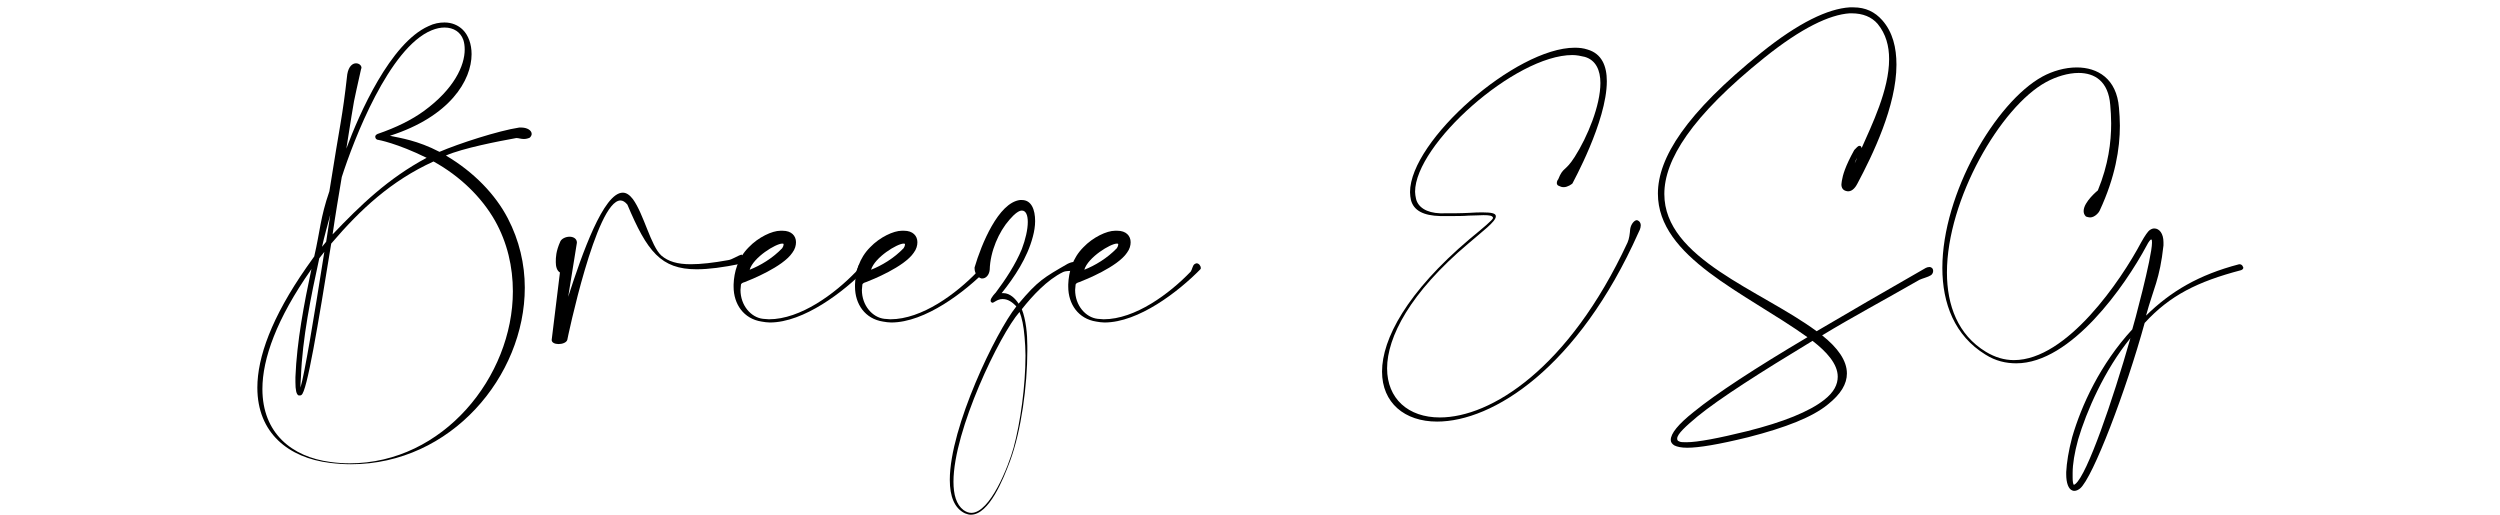
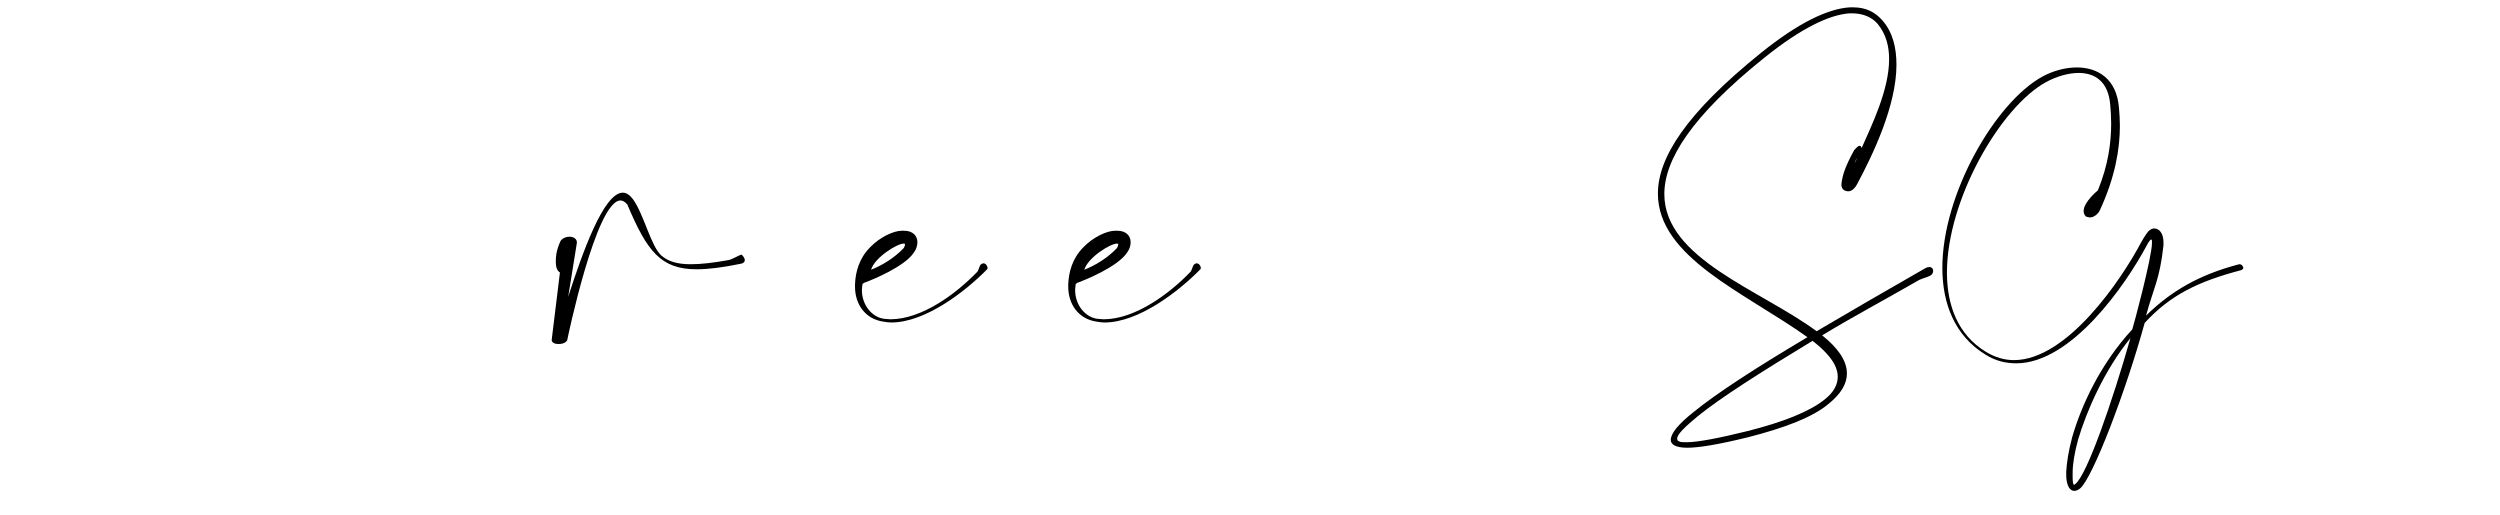
<svg xmlns="http://www.w3.org/2000/svg" width="680" height="140" viewBox="0 0 680 140" fill="none">
  <rect width="680" height="140" />
  <path d="M571.119 57.273C570.994 57.647 569.871 59.144 568.499 59.144C568.124 59.144 567.75 59.02 567.376 58.895C566.876 58.396 566.752 57.897 566.752 57.398C566.752 54.902 570.62 51.782 570.62 51.782C573.49 44.795 574.238 38.681 574.238 33.565C574.238 31.818 574.114 30.071 573.989 28.574C573.49 22.085 569.746 19.84 565.379 19.84C562.509 19.84 559.265 20.838 556.52 22.335C544.167 29.073 529.568 54.278 529.568 74.118C529.568 83.102 532.563 91.087 540.174 95.704C542.67 97.201 545.165 97.95 547.786 97.95C562.26 97.95 576.983 76.114 582.349 66.007C583.472 64.011 584.221 62.888 584.844 62.513C585.219 62.264 585.593 62.139 585.967 62.139C587.34 62.139 588.463 63.512 588.463 65.882V66.756C587.465 75.989 585.718 78.485 583.721 85.847C590.459 79.234 598.071 74.742 609.051 71.872H609.176C609.55 71.872 609.925 72.121 610.049 72.496C610.174 72.62 610.174 72.745 610.174 72.87C610.174 73.119 609.925 73.369 609.55 73.494C597.696 76.613 590.21 80.356 583.347 87.843C578.356 106.061 569.247 130.018 565.753 132.888C565.254 133.262 564.755 133.512 564.256 133.512C564.007 133.512 563.882 133.512 563.632 133.387C562.634 133.012 562.01 131.39 562.01 129.02V128.396C562.135 125.9 562.634 122.656 563.632 118.913C566.128 110.303 571.244 99.073 579.978 89.59C580.228 88.966 585.343 70 585.343 66.007C585.343 65.508 585.343 65.134 585.094 65.134C584.969 65.134 584.47 65.633 583.846 66.88C578.106 77.611 563.383 98.823 548.409 98.823C545.664 98.823 542.794 98.2 540.049 96.453C531.689 91.337 528.32 82.603 528.32 72.87C528.32 52.656 542.794 27.825 555.522 20.838C558.267 19.34 561.636 18.342 564.88 18.342C570.495 18.342 575.736 21.337 576.36 29.323C576.484 30.82 576.609 32.442 576.609 34.189C576.609 40.428 575.361 48.164 571.119 57.273ZM564.506 131.64C567.75 129.02 574.613 109.055 579.479 91.961C572.367 100.695 567.5 111.925 565.254 119.537C564.256 123.155 563.757 126.274 563.757 128.645V129.893C563.757 131.016 563.882 131.765 564.131 131.889C564.131 131.889 564.256 131.765 564.506 131.64Z" fill="black" />
  <path d="M504.356 40.806C504.98 40.182 505.354 39.683 505.728 39.683H505.978C506.227 39.807 506.352 40.057 506.352 40.307C509.097 34.068 513.839 24.46 513.839 16.1C513.839 12.481 512.965 9.237 510.719 6.492C509.097 4.62 506.727 3.622 503.607 3.622H503.108C497.618 3.996 490.006 7.615 480.024 15.601C459.935 31.697 452.698 43.551 452.698 52.784C452.698 70.378 478.901 78.863 494.124 90.093C503.233 84.727 512.466 79.362 523.821 72.873C524.071 72.749 524.445 72.624 524.819 72.624C525.069 72.624 525.443 72.749 525.693 73.123C525.817 73.373 525.817 73.622 525.817 73.747C525.817 74.246 525.443 74.745 525.194 74.87C524.445 75.369 522.823 75.743 522.074 76.118C511.842 81.982 503.857 86.225 495.621 91.216C499.864 94.585 502.359 98.078 502.359 101.572C502.359 104.442 500.737 107.187 497.119 110.057C493.001 113.426 485.764 116.296 475.532 118.916C467.422 120.913 462.056 121.786 458.937 121.786C457.315 121.786 456.192 121.537 455.443 121.162C454.819 120.788 454.445 120.289 454.445 119.665C454.445 117.918 456.441 115.422 460.684 112.053C466.798 107.062 477.529 100.075 491.629 91.715C474.659 79.611 450.951 70.004 450.951 52.66C450.951 42.927 458.563 30.823 479.026 14.353C489.258 6.118 497.243 2.374 503.108 2H504.106C507.475 2 509.971 3.248 511.967 5.494C514.837 8.738 515.835 12.98 515.835 17.597C515.835 28.827 509.347 42.178 505.229 49.914C504.855 50.663 503.981 52.036 502.734 52.036H502.609C501.236 51.911 500.862 51.037 500.862 50.164C500.862 49.79 500.987 49.415 500.987 49.166C501.236 47.668 501.86 45.298 504.356 40.806ZM505.104 42.927C504.855 43.426 504.605 43.925 504.481 44.424C504.73 43.925 504.98 43.426 505.104 42.927ZM493.001 92.713C478.776 101.323 467.796 108.31 461.682 113.301C458.563 115.922 456.192 118.043 456.192 119.291C456.192 119.665 456.317 119.914 456.691 120.039C457.065 120.289 457.814 120.289 458.687 120.289C461.807 120.289 467.547 119.166 475.158 117.294C485.14 114.799 492.128 111.929 496.12 108.809C498.866 106.688 499.864 104.567 499.864 102.446C499.864 98.952 496.744 95.583 493.001 92.713Z" fill="black" />
-   <path d="M427.699 49.911C427.574 50.036 426.451 50.909 425.328 50.909C424.829 50.909 424.454 50.784 423.955 50.535C423.581 50.41 423.456 50.036 423.456 49.786C423.456 49.287 423.706 48.913 423.83 48.788C425.203 45.294 425.702 46.791 428.322 42.674C431.816 37.184 435.31 28.699 435.31 22.585C435.31 19.091 434.062 16.346 431.068 15.472C430.069 15.223 428.822 14.973 427.699 14.973C412.101 14.973 384.9 39.305 384.9 52.157C384.9 52.781 385.025 53.405 385.149 54.029C385.649 56.275 387.895 57.897 391.763 58.021C394.757 58.021 397.378 58.021 399.624 57.897C401.121 57.772 402.369 57.772 403.367 57.772C405.613 57.772 406.861 58.021 406.861 58.77V58.895C406.861 60.267 403.117 63.013 399.374 66.257C383.527 79.608 377.289 91.711 377.289 100.196C377.289 108.431 383.028 113.547 391.638 113.547C405.488 113.547 426.7 100.321 442.672 66.007C443.171 64.884 443.296 63.636 443.42 62.264C443.67 60.767 444.668 59.893 445.167 59.893H445.292C446.041 60.143 446.29 60.767 446.29 61.266C446.29 62.139 445.791 63.013 445.666 63.262C429.196 100.196 405.987 114.67 390.889 114.67C382.03 114.67 375.916 109.554 375.916 101.069C375.916 92.21 382.654 79.483 399.748 65.009C403.367 62.014 406.112 59.768 406.112 59.269C405.987 58.645 405.114 58.52 403.492 58.52C402.494 58.52 401.121 58.645 399.499 58.645C398.002 58.77 396.255 58.77 394.258 58.77H391.763C387.146 58.645 384.526 57.273 383.777 54.403C383.652 53.779 383.527 53.03 383.527 52.282C383.527 38.182 412.351 12.977 428.322 12.977C429.57 12.977 430.693 13.102 431.816 13.476C435.684 14.599 437.057 17.968 437.057 22.085C437.057 33.066 427.699 49.786 427.699 49.911Z" fill="black" />
  <path d="M294.931 73.369C297.801 72.246 301.17 70.249 303.79 67.504C304.039 67.13 304.164 66.756 304.164 66.506C304.164 66.257 304.039 66.257 303.79 66.257C302.043 66.257 295.929 70 294.931 73.369ZM306.535 68.752C303.915 72.62 295.18 76.114 293.558 76.738C293.059 76.863 292.56 77.112 292.56 77.487C292.56 77.986 292.435 78.36 292.435 78.859C292.435 83.102 295.305 86.346 298.549 86.72C299.048 86.72 299.672 86.845 300.171 86.845C308.781 86.845 318.139 79.857 323.879 73.868C324.253 73.369 324.378 72.246 324.877 71.872C325.127 71.747 325.252 71.622 325.501 71.622C326.125 71.622 326.624 72.371 326.624 72.87C326.624 72.995 326.624 73.119 326.499 73.244C320.51 79.358 309.654 87.718 300.421 87.718C299.672 87.718 298.924 87.594 298.175 87.469C293.309 86.72 290.563 82.727 290.563 77.986V77.362C290.688 73.993 291.686 70.249 294.681 67.255C297.301 64.51 301.045 62.763 303.291 62.763H303.915C306.285 62.763 307.533 64.135 307.533 65.882C307.533 66.756 307.284 67.754 306.535 68.752Z" fill="black" />
-   <path d="M265.085 72.745C266.956 66.381 271.573 55.151 277.438 54.403H277.937C280.557 54.403 281.555 57.023 281.555 60.143C281.555 61.515 281.306 63.013 280.931 64.385C279.434 70.125 275.94 75.365 272.447 79.733H272.946C274.692 79.733 276.19 81.23 277.063 82.603C282.304 76.364 283.926 75.49 290.414 71.747C291.163 71.373 291.787 71.248 292.161 71.248C292.785 71.248 293.16 71.622 293.16 71.996C293.16 72.496 292.785 73.119 291.912 73.618C291.038 73.743 290.04 73.618 289.167 73.993C284.799 76.114 280.807 80.481 277.937 84.1C279.06 86.97 279.434 90.838 279.434 94.082V95.454C279.434 104.688 277.812 117.166 274.692 125.526C272.946 130.143 269.078 140 264.086 140C263.587 140 263.088 139.875 262.464 139.626C259.594 138.253 258.347 135.009 258.347 130.517C258.347 116.168 270.949 90.214 276.439 83.351C275.316 82.103 274.069 81.355 272.821 81.355H272.571C271.324 81.355 270.325 82.353 269.951 82.353C269.577 82.228 269.452 82.103 269.452 81.729C269.452 80.98 270.824 79.608 270.824 79.608C273.445 76.114 276.19 71.996 277.937 67.754C278.935 65.134 279.559 62.389 279.559 60.392C279.559 58.52 279.06 57.273 277.937 57.273C277.188 57.273 276.065 58.021 274.568 59.768C271.698 63.013 269.327 68.378 269.202 73.369C269.078 74.742 268.204 75.74 267.206 75.74H266.956C265.958 75.49 265.085 74.367 265.085 72.995V72.745ZM277.313 84.849C271.947 90.963 259.345 117.041 259.345 131.016C259.345 134.51 260.094 137.255 262.09 138.752C262.839 139.251 263.463 139.501 264.211 139.501C269.327 139.501 274.318 126.774 275.691 121.783C277.562 114.92 278.935 104.938 278.935 96.702C278.935 94.955 278.81 93.209 278.685 91.711C278.436 88.592 277.937 86.346 277.313 84.849Z" fill="black" />
  <path d="M236.929 73.369C239.799 72.246 243.168 70.249 245.788 67.504C246.037 67.13 246.162 66.756 246.162 66.506C246.162 66.257 246.037 66.257 245.788 66.257C244.041 66.257 237.927 70 236.929 73.369ZM248.533 68.752C245.913 72.62 237.178 76.114 235.556 76.738C235.057 76.863 234.558 77.112 234.558 77.487C234.558 77.986 234.433 78.36 234.433 78.859C234.433 83.102 237.303 86.346 240.547 86.72C241.046 86.72 241.67 86.845 242.169 86.845C250.779 86.845 260.137 79.857 265.877 73.868C266.251 73.369 266.376 72.246 266.875 71.872C267.125 71.747 267.25 71.622 267.499 71.622C268.123 71.622 268.622 72.371 268.622 72.87C268.622 72.995 268.622 73.119 268.497 73.244C262.508 79.358 251.652 87.718 242.419 87.718C241.67 87.718 240.922 87.594 240.173 87.469C235.307 86.72 232.562 82.727 232.562 77.986V77.362C232.686 73.993 233.685 70.249 236.679 67.255C239.299 64.51 243.043 62.763 245.289 62.763H245.913C248.283 62.763 249.531 64.135 249.531 65.882C249.531 66.756 249.282 67.754 248.533 68.752Z" fill="black" />
-   <path d="M203.908 73.369C206.778 72.246 210.147 70.249 212.767 67.504C213.017 67.13 213.142 66.756 213.142 66.506C213.142 66.257 213.017 66.257 212.767 66.257C211.021 66.257 204.906 70 203.908 73.369ZM215.512 68.752C212.892 72.62 204.158 76.114 202.536 76.738C202.037 76.863 201.537 77.112 201.537 77.487C201.537 77.986 201.413 78.36 201.413 78.859C201.413 83.102 204.283 86.346 207.527 86.72C208.026 86.72 208.65 86.845 209.149 86.845C217.758 86.845 227.117 79.857 232.857 73.868C233.231 73.369 233.356 72.246 233.855 71.872C234.104 71.747 234.229 71.622 234.479 71.622C235.103 71.622 235.602 72.371 235.602 72.87C235.602 72.995 235.602 73.119 235.477 73.244C229.488 79.358 218.632 87.718 209.398 87.718C208.65 87.718 207.901 87.594 207.152 87.469C202.286 86.72 199.541 82.727 199.541 77.986V77.362C199.666 73.993 200.664 70.249 203.659 67.255C206.279 64.51 210.022 62.763 212.268 62.763H212.892C215.263 62.763 216.511 64.135 216.511 65.882C216.511 66.756 216.261 67.754 215.512 68.752Z" fill="black" />
  <path d="M154.549 80.731C158.292 69.126 164.156 52.406 169.397 52.406C170.395 52.406 171.269 53.03 172.142 54.153C175.137 58.271 177.009 66.88 179.878 69.501C181.75 71.123 184.246 71.872 187.864 71.872C190.609 71.872 193.978 71.497 198.096 70.749C199.094 70.624 200.716 69.501 201.714 69.251C202.214 69.75 202.588 70.249 202.588 70.749C202.588 71.248 202.214 71.622 201.465 71.747C196.599 72.745 192.73 73.244 189.486 73.244C179.754 73.244 176.01 68.378 170.645 55.651C170.021 54.902 169.397 54.528 168.773 54.528C162.16 54.528 154.299 92.335 154.299 92.46C154.05 93.209 152.927 93.583 151.928 93.583C150.93 93.583 150.057 93.209 150.057 92.46L152.303 74.118C151.429 73.618 151.18 72.371 151.18 71.373V71.123C151.18 70.125 151.18 68.378 152.427 65.633C152.802 64.884 153.925 64.385 154.923 64.385C155.921 64.385 156.919 64.884 156.919 66.007L154.549 80.731Z" fill="black" />
-   <path d="M98.2 18.841C95.829 29.697 96.827 23.957 94.207 40.428C97.701 30.945 106.185 11.729 116.542 7.112C118.039 6.364 119.537 6.114 120.909 6.114C122.906 6.114 124.652 6.863 125.9 8.111C127.398 9.608 128.271 11.979 128.271 14.724C128.271 21.836 122.406 31.693 106.061 36.934C108.93 37.558 113.547 38.182 119.537 41.301C124.777 39.055 135.508 35.562 141.248 34.688H141.747C143.369 34.688 144.617 35.437 144.617 36.435C144.617 36.684 144.492 37.059 144.118 37.433C143.619 37.683 142.995 37.807 142.496 37.807C141.747 37.807 140.998 37.558 140.624 37.558H140.374C135.508 38.431 125.9 40.303 121.283 42.3C128.895 46.791 134.759 52.906 138.128 59.394C141.248 65.383 142.745 71.872 142.745 78.235C142.745 102.317 122.656 126.274 95.454 126.274C93.583 126.274 91.711 126.15 89.715 125.9C78.485 124.528 70 117.79 70 105.437C70 97.201 73.868 86.346 83.351 72.745C84.1 71.747 84.724 70.749 85.472 69.75C87.094 62.763 87.094 59.269 89.59 52.032C92.585 32.941 93.084 32.442 94.456 20.214C94.831 17.968 95.954 17.219 96.827 17.219C97.576 17.219 98.324 17.718 98.324 18.467C98.324 18.592 98.2 18.717 98.2 18.841ZM92.959 48.164C92.086 53.405 91.212 58.52 90.463 63.761C98.075 55.775 105.562 48.538 116.043 42.923C107.932 38.931 102.941 38.057 102.941 38.057C102.442 38.057 102.068 37.683 102.068 37.184C102.068 36.934 102.193 36.684 102.692 36.435C107.807 34.688 112.05 32.567 115.294 30.196C123.529 24.207 126.399 17.843 126.399 13.476C126.399 12.478 126.275 11.604 126.025 10.856C125.276 8.734 123.405 7.487 120.909 7.487C119.786 7.487 118.663 7.736 117.415 8.235C105.811 12.977 96.203 38.057 92.959 48.164ZM89.84 58.396C89.091 61.266 88.218 64.26 87.594 67.13C87.968 66.631 88.342 66.257 88.717 65.758L89.84 58.396ZM90.089 66.257C86.471 88.592 83.476 106.684 81.979 107.433C81.854 107.558 81.604 107.558 81.48 107.558H81.23C80.606 107.308 80.356 106.061 80.356 103.939V102.567C80.731 92.959 82.727 82.478 84.724 73.119L84.599 73.369C75.241 86.72 71.373 97.576 71.373 105.811C71.373 117.79 79.358 124.278 89.84 125.651C91.587 125.9 93.458 126.025 95.08 126.025C120.535 126.025 139.501 102.442 139.501 79.234C139.501 72.62 138.004 66.007 134.635 60.018C131.016 53.654 125.152 47.914 117.914 43.922C106.435 49.162 98.075 56.898 90.089 66.257ZM81.729 105.437C82.852 101.693 85.348 86.72 88.218 68.503C87.718 69.126 87.344 69.626 86.845 70.249C84.599 80.481 82.228 92.085 81.854 102.567C81.729 103.815 81.729 104.813 81.729 105.437Z" fill="black" />
</svg>